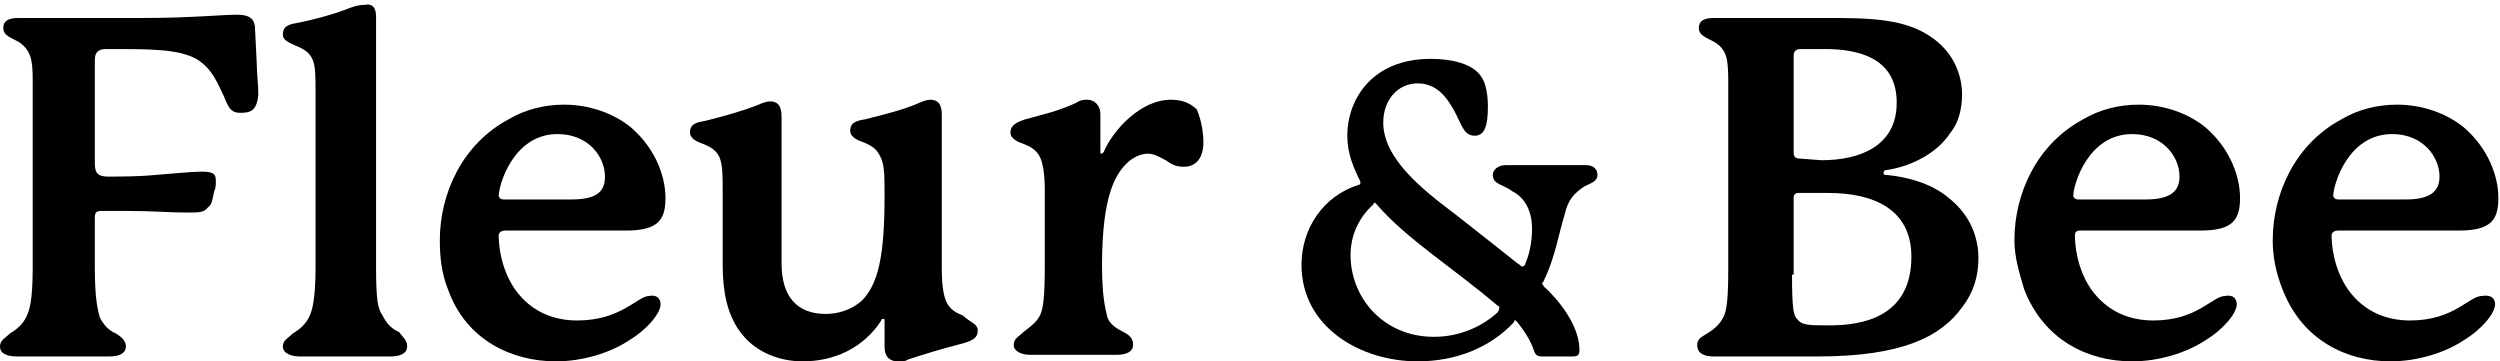
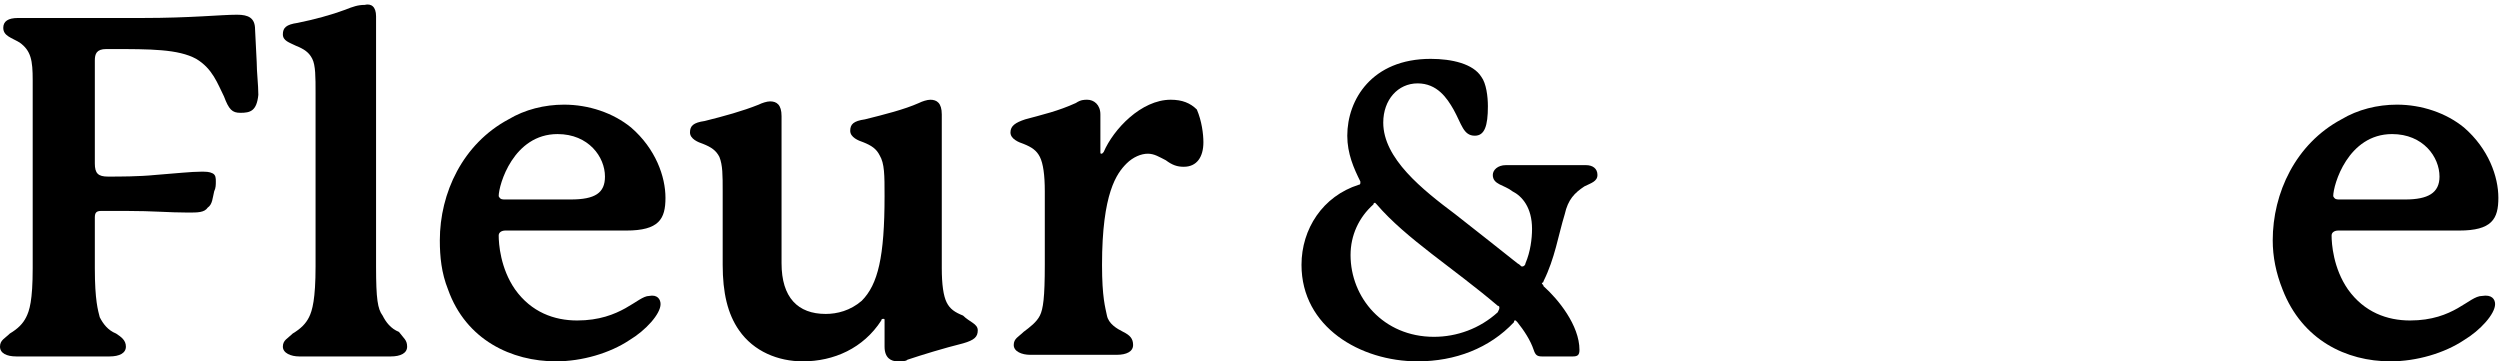
<svg xmlns="http://www.w3.org/2000/svg" version="1.1" id="Layer_1" x="0px" y="0px" viewBox="0 0 152.9 22.1" style="enable-background:new 0 0 152.9 22.1;" xml:space="preserve">
  <g>
    <path d="M14.7,6.9c-0.5,0-0.7-0.2-1-1C13.3,5.1,13,4.2,12,3.6C10.9,3,9.2,3,6.8,3H6.5C5.9,3,5.8,3.3,5.8,3.7V10   c0,0.6,0.2,0.8,0.8,0.8c0.7,0,1.9,0,2.9-0.1c1.3-0.1,2.2-0.2,2.8-0.2c0.3,0,0.5,0,0.7,0.1c0.2,0.1,0.2,0.3,0.2,0.5   c0,0.2,0,0.4-0.1,0.6c-0.1,0.4-0.1,0.8-0.4,1C12.5,13,12.1,13,11.5,13c-1.2,0-2.1-0.1-3.8-0.1c-0.5,0-1,0-1.5,0   c-0.3,0-0.4,0.1-0.4,0.4v3.1c0,2,0.2,2.6,0.3,3c0.2,0.4,0.5,0.8,1,1c0.3,0.2,0.6,0.4,0.6,0.8c0,0.4-0.4,0.6-1,0.6H1   c-0.6,0-1-0.2-1-0.6c0-0.4,0.3-0.5,0.6-0.8c0.5-0.3,0.8-0.6,1-1c0.2-0.4,0.4-1,0.4-3V4.9c0-1.2-0.1-1.8-0.8-2.3   C0.7,2.3,0.2,2.2,0.2,1.7c0-0.4,0.3-0.6,0.9-0.6h7.6c3,0,4.8-0.2,5.8-0.2c0.7,0,1.1,0.2,1.1,0.9l0.1,2c0,0.6,0.1,1.4,0.1,2   C15.7,6.8,15.3,6.9,14.7,6.9z" />
    <path d="M24.9,21.2c0,0.4-0.4,0.6-1,0.6h-5.6c-0.5,0-1-0.2-1-0.6c0-0.4,0.3-0.5,0.6-0.8c0.5-0.3,0.8-0.6,1-1   c0.2-0.4,0.4-1.1,0.4-3.1V5.7c0-1,0-1.7-0.2-2.1c-0.2-0.4-0.5-0.6-1-0.8c-0.4-0.2-0.8-0.3-0.8-0.7c0-0.4,0.2-0.6,0.9-0.7   c1-0.2,2.1-0.5,2.9-0.8c0.5-0.2,0.8-0.3,1.2-0.3C22.7,0.2,23,0.4,23,1v15.3c0,2,0.1,2.6,0.4,3c0.2,0.4,0.5,0.8,1,1   C24.7,20.7,24.9,20.8,24.9,21.2z" />
    <path d="M40.4,18.6c0,0.6-0.9,1.6-1.9,2.2c-1.2,0.8-2.9,1.3-4.5,1.3c-2.7,0-5.5-1.3-6.6-4.4c-0.4-1-0.5-2-0.5-3   c0-2.9,1.4-5.9,4.2-7.4c1-0.6,2.2-0.9,3.4-0.9c1.5,0,3,0.5,4.1,1.4c1.5,1.3,2.1,3,2.1,4.3c0,1.3-0.4,2-2.4,2c0,0-7.2,0-7.4,0   c-0.2,0-0.4,0.1-0.4,0.3c0,0.5,0.1,2,1,3.3c1,1.4,2.4,1.9,3.8,1.9c2.7,0,3.7-1.5,4.4-1.5C40.2,18,40.4,18.3,40.4,18.6z M30.9,12.2   c0.1,0,4,0,4,0c1.5,0,2.1-0.4,2.1-1.4c0-1.2-1-2.6-2.9-2.6c-2.7,0-3.6,3.1-3.6,3.8C30.6,12.2,30.7,12.2,30.9,12.2z" />
    <path d="M59.8,20.2c0,0.4-0.2,0.6-0.9,0.8c-1.2,0.3-2.5,0.7-3.4,1c-0.1,0.1-0.3,0.1-0.6,0.1c-0.4,0-0.8-0.2-0.8-0.9v-1.6   c0-0.1,0-0.1-0.1-0.1c0,0-0.1,0-0.1,0.1c-1.1,1.7-2.9,2.5-4.8,2.5c-1.5,0-3-0.6-3.9-1.9c-0.7-1-1-2.3-1-4v-4.5c0-1,0-1.6-0.2-2.1   c-0.2-0.4-0.5-0.6-1-0.8c-0.3-0.1-0.8-0.3-0.8-0.7c0-0.4,0.2-0.6,0.9-0.7c1.2-0.3,2.3-0.6,3.3-1c0.2-0.1,0.5-0.2,0.7-0.2   c0.4,0,0.7,0.2,0.7,0.9v9c0,2.1,1,3.1,2.7,3.1c0.7,0,1.5-0.2,2.2-0.8c1-1,1.4-2.7,1.4-6.4c0-1.3,0-2-0.3-2.5   c-0.2-0.4-0.5-0.6-1-0.8c-0.3-0.1-0.8-0.3-0.8-0.7c0-0.4,0.2-0.6,0.9-0.7c1.2-0.3,2.4-0.6,3.3-1c0.2-0.1,0.5-0.2,0.7-0.2   c0.4,0,0.7,0.2,0.7,0.9v9.4c0,1,0.1,1.7,0.3,2.1c0.2,0.4,0.5,0.6,1,0.8C59.3,19.7,59.8,19.8,59.8,20.2z" />
    <path d="M73.6,8.7c0,0.9-0.4,1.5-1.2,1.5c-0.4,0-0.7-0.1-1.1-0.4c-0.4-0.2-0.7-0.4-1.1-0.4c-0.4,0-0.9,0.2-1.3,0.6   c-0.6,0.6-1.5,1.8-1.5,6.2c0,2,0.2,2.6,0.3,3.1s0.6,0.8,1,1c0.4,0.2,0.6,0.4,0.6,0.8c0,0.4-0.4,0.6-1,0.6H63c-0.5,0-1-0.2-1-0.6   c0-0.4,0.3-0.5,0.6-0.8c0.4-0.3,0.8-0.6,1-1c0.2-0.4,0.3-1.1,0.3-3.1v-4.5c0-1-0.1-1.7-0.3-2.1c-0.2-0.4-0.5-0.6-1-0.8   c-0.3-0.1-0.8-0.3-0.8-0.7c0-0.4,0.3-0.6,0.9-0.8c1.1-0.3,2-0.5,3.1-1c0.3-0.2,0.5-0.2,0.7-0.2c0.4,0,0.8,0.3,0.8,0.9   c0,0,0,1.4,0,2.3c0,0.1,0,0.1,0.1,0.1c0,0,0,0,0.1-0.1c0.6-1.4,2.3-3.2,4.1-3.2c0.7,0,1.2,0.2,1.6,0.6C73.5,7.4,73.6,8.2,73.6,8.7z   " />
    <path d="M97.7,10.7c0,0.4-0.4,0.5-0.8,0.7c-0.6,0.4-1,0.8-1.2,1.7c-0.4,1.3-0.6,2.7-1.3,4.1c0,0.1-0.1,0.1-0.1,0.1   c0,0.1,0.1,0.1,0.1,0.2c0.9,0.8,2.2,2.4,2.2,3.9c0,0.3-0.1,0.4-0.4,0.4h-1.9c-0.3,0-0.4-0.1-0.5-0.4c-0.2-0.6-0.6-1.2-1-1.7   c0,0-0.1-0.1-0.1-0.1c-0.1,0-0.1,0-0.1,0.1c-1.5,1.6-3.6,2.4-5.9,2.4c-3.5,0-7.1-2.1-7.1-5.9c0-2.2,1.3-4.2,3.5-4.9   c0.1,0,0.1-0.1,0.1-0.1c0,0,0,0,0-0.1c-0.4-0.8-0.8-1.7-0.8-2.8c0-2.2,1.5-4.7,5.1-4.7c1.3,0,2.6,0.3,3.1,1.1   c0.3,0.4,0.4,1.2,0.4,1.8c0,1.2-0.2,1.8-0.8,1.8c-0.7,0-0.8-0.7-1.3-1.6c-0.4-0.7-1-1.6-2.2-1.6c-1.2,0-2.1,1-2.1,2.4   c0,2.2,2.4,4.1,4.4,5.6c1.4,1.1,2.8,2.2,3.8,3c0.2,0.1,0.2,0.2,0.3,0.2c0.1,0,0.2-0.1,0.2-0.2c0.3-0.7,0.4-1.5,0.4-2.1   c0-1.3-0.6-2-1.2-2.3c-0.5-0.4-1.2-0.4-1.2-1c0-0.3,0.3-0.6,0.8-0.6H97C97.4,10.1,97.7,10.3,97.7,10.7z M91.7,18.8   c0-0.1-0.1-0.1-0.1-0.1c-2.7-2.3-5.6-4.1-7.4-6.2c-0.1-0.1-0.1-0.1-0.1-0.1c0,0-0.1,0-0.1,0.1c-0.9,0.8-1.4,1.9-1.4,3.1   c0,2.6,2,5,5.1,5c1.4,0,2.8-0.5,3.9-1.5C91.7,18.9,91.7,18.9,91.7,18.8z" />
-     <path d="M111.2,21.8h-6.4c-0.6,0-1-0.2-1-0.7c0-0.4,0.3-0.5,0.6-0.7c0.5-0.3,0.8-0.6,1-1c0.2-0.4,0.3-1,0.3-3V5.3   c0-1.5,0-2.2-0.8-2.7c-0.5-0.3-1-0.4-1-0.9c0-0.4,0.3-0.6,0.9-0.6h6.8c2.7,0,5,0,6.7,1.3c1.2,0.9,1.7,2.2,1.7,3.4   c0,0.8-0.2,1.7-0.7,2.3c-0.9,1.4-2.6,2.1-3.9,2.3c-0.2,0-0.2,0.1-0.2,0.2c0,0.1,0.1,0.1,0.2,0.1c1.9,0.2,3.1,0.8,3.9,1.5   c1.2,1,1.7,2.3,1.7,3.6c0,1.1-0.3,2.1-1,3C118.7,20.6,116.3,21.8,111.2,21.8z M109.6,16.8c0,2.1,0.1,2.5,0.3,2.7   c0.3,0.4,0.7,0.4,2,0.4c2,0,5-0.5,5-4.2c0-2.9-2.3-3.9-5.1-3.9c-0.7,0-1.4,0-1.8,0c-0.2,0-0.3,0.1-0.3,0.3V16.8z M111.4,9.8   c2.4,0,4.6-0.9,4.6-3.5V6.1c-0.1-2.6-2.4-3.1-4.4-3.1h-1.5c-0.3,0-0.4,0.2-0.4,0.4v5.9c0,0.3,0.1,0.4,0.4,0.4L111.4,9.8L111.4,9.8z   " />
-     <path d="M136.8,18.6c0,0.6-0.9,1.6-1.9,2.2c-1.2,0.8-2.9,1.3-4.5,1.3c-2.7,0-5.4-1.3-6.6-4.4c-0.3-1-0.6-2-0.6-3   c0-2.9,1.4-5.9,4.2-7.4c1-0.6,2.2-0.9,3.4-0.9c1.5,0,3,0.5,4.1,1.4c1.5,1.3,2.1,3,2.1,4.3c0,1.3-0.4,2-2.4,2c0,0-7.2,0-7.4,0   c-0.2,0-0.3,0.1-0.3,0.3c0,0.5,0.1,2,1,3.3c1,1.4,2.4,1.9,3.8,1.9c2.7,0,3.6-1.5,4.4-1.5C136.6,18,136.8,18.3,136.8,18.6z    M127.2,12.2c0.1,0,4,0,4,0c1.4,0,2.1-0.4,2.1-1.4c0-1.2-1-2.6-2.9-2.6c-2.7,0-3.6,3.1-3.6,3.8C126.9,12.2,127,12.2,127.2,12.2z" />
    <path d="M152.6,18.6c0,0.6-0.9,1.6-1.9,2.2c-1.2,0.8-2.9,1.3-4.5,1.3c-2.7,0-5.4-1.3-6.6-4.4c-0.4-1-0.6-2-0.6-3   c0-2.9,1.4-5.9,4.2-7.4c1-0.6,2.2-0.9,3.4-0.9c1.5,0,3,0.5,4.1,1.4c1.5,1.3,2.1,3,2.1,4.3c0,1.3-0.4,2-2.4,2c0,0-7.2,0-7.4,0   c-0.2,0-0.4,0.1-0.4,0.3c0,0.5,0.1,2,1,3.3c1,1.4,2.4,1.9,3.8,1.9c2.7,0,3.6-1.5,4.4-1.5C152.4,18,152.6,18.3,152.6,18.6z    M143.1,12.2c0.1,0,4,0,4,0c1.4,0,2.1-0.4,2.1-1.4c0-1.2-1-2.6-2.9-2.6c-2.7,0-3.6,3.1-3.6,3.8C142.8,12.2,142.9,12.2,143.1,12.2z" />
  </g>
</svg>